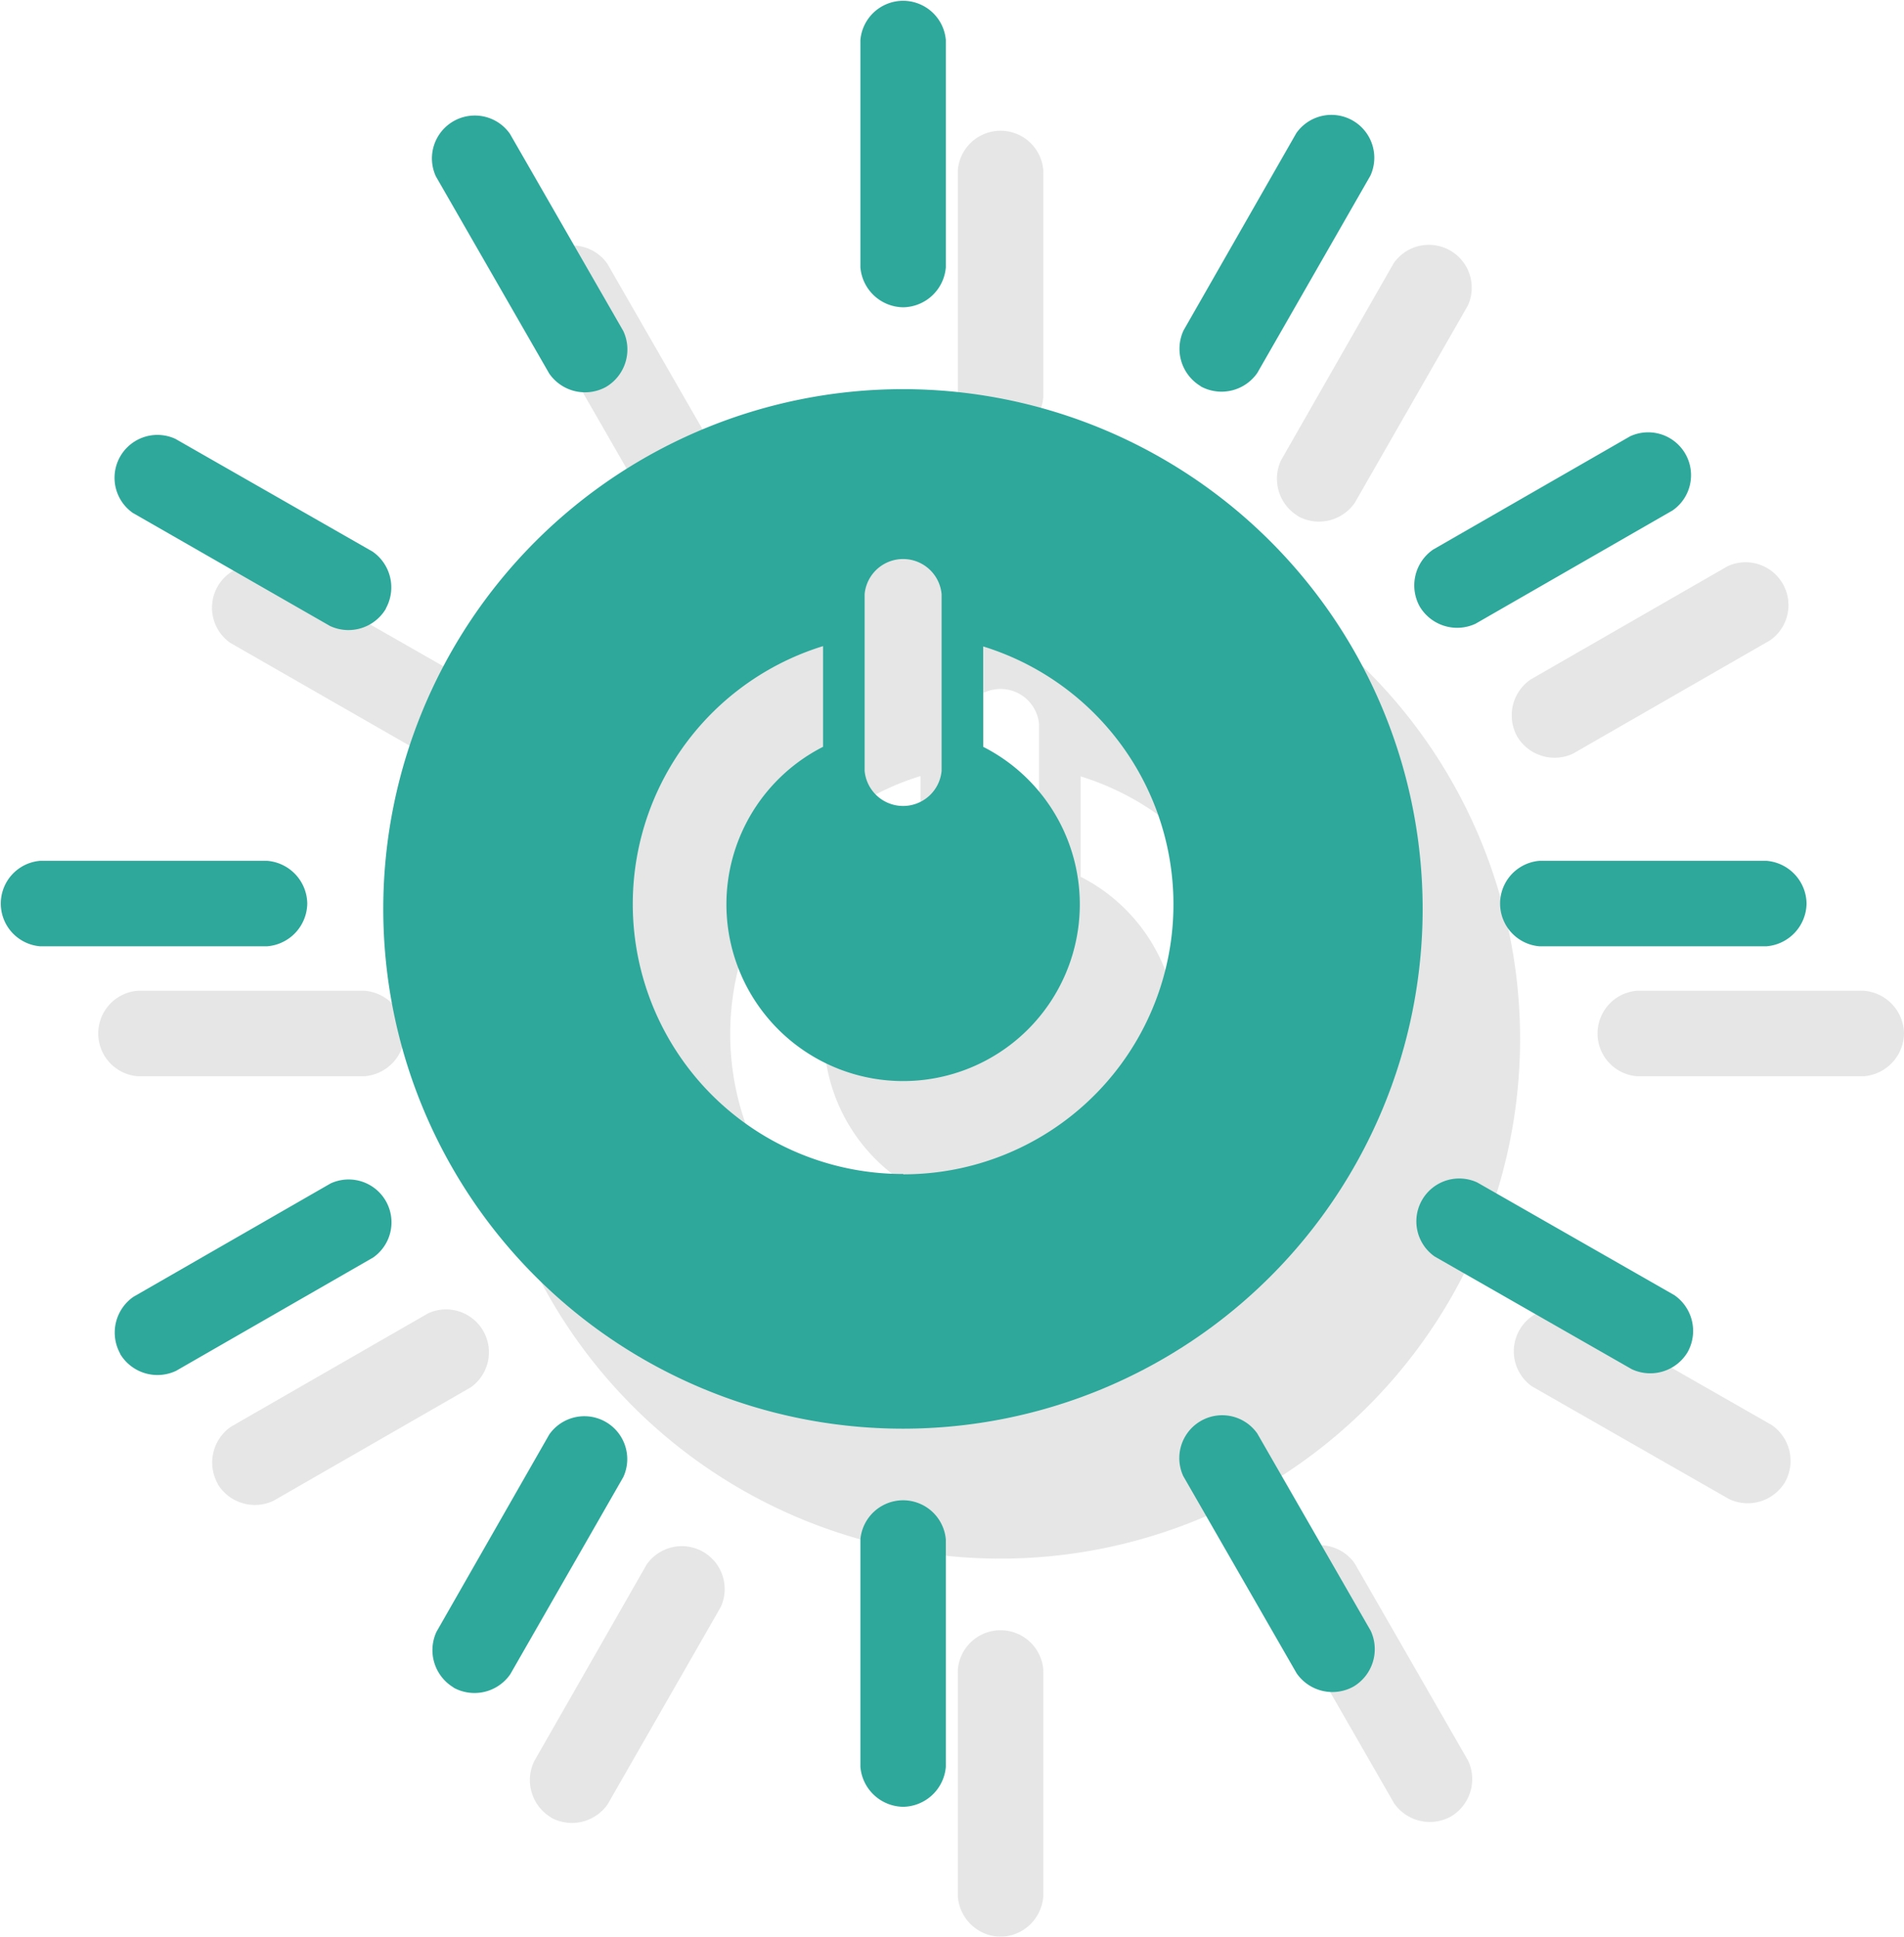
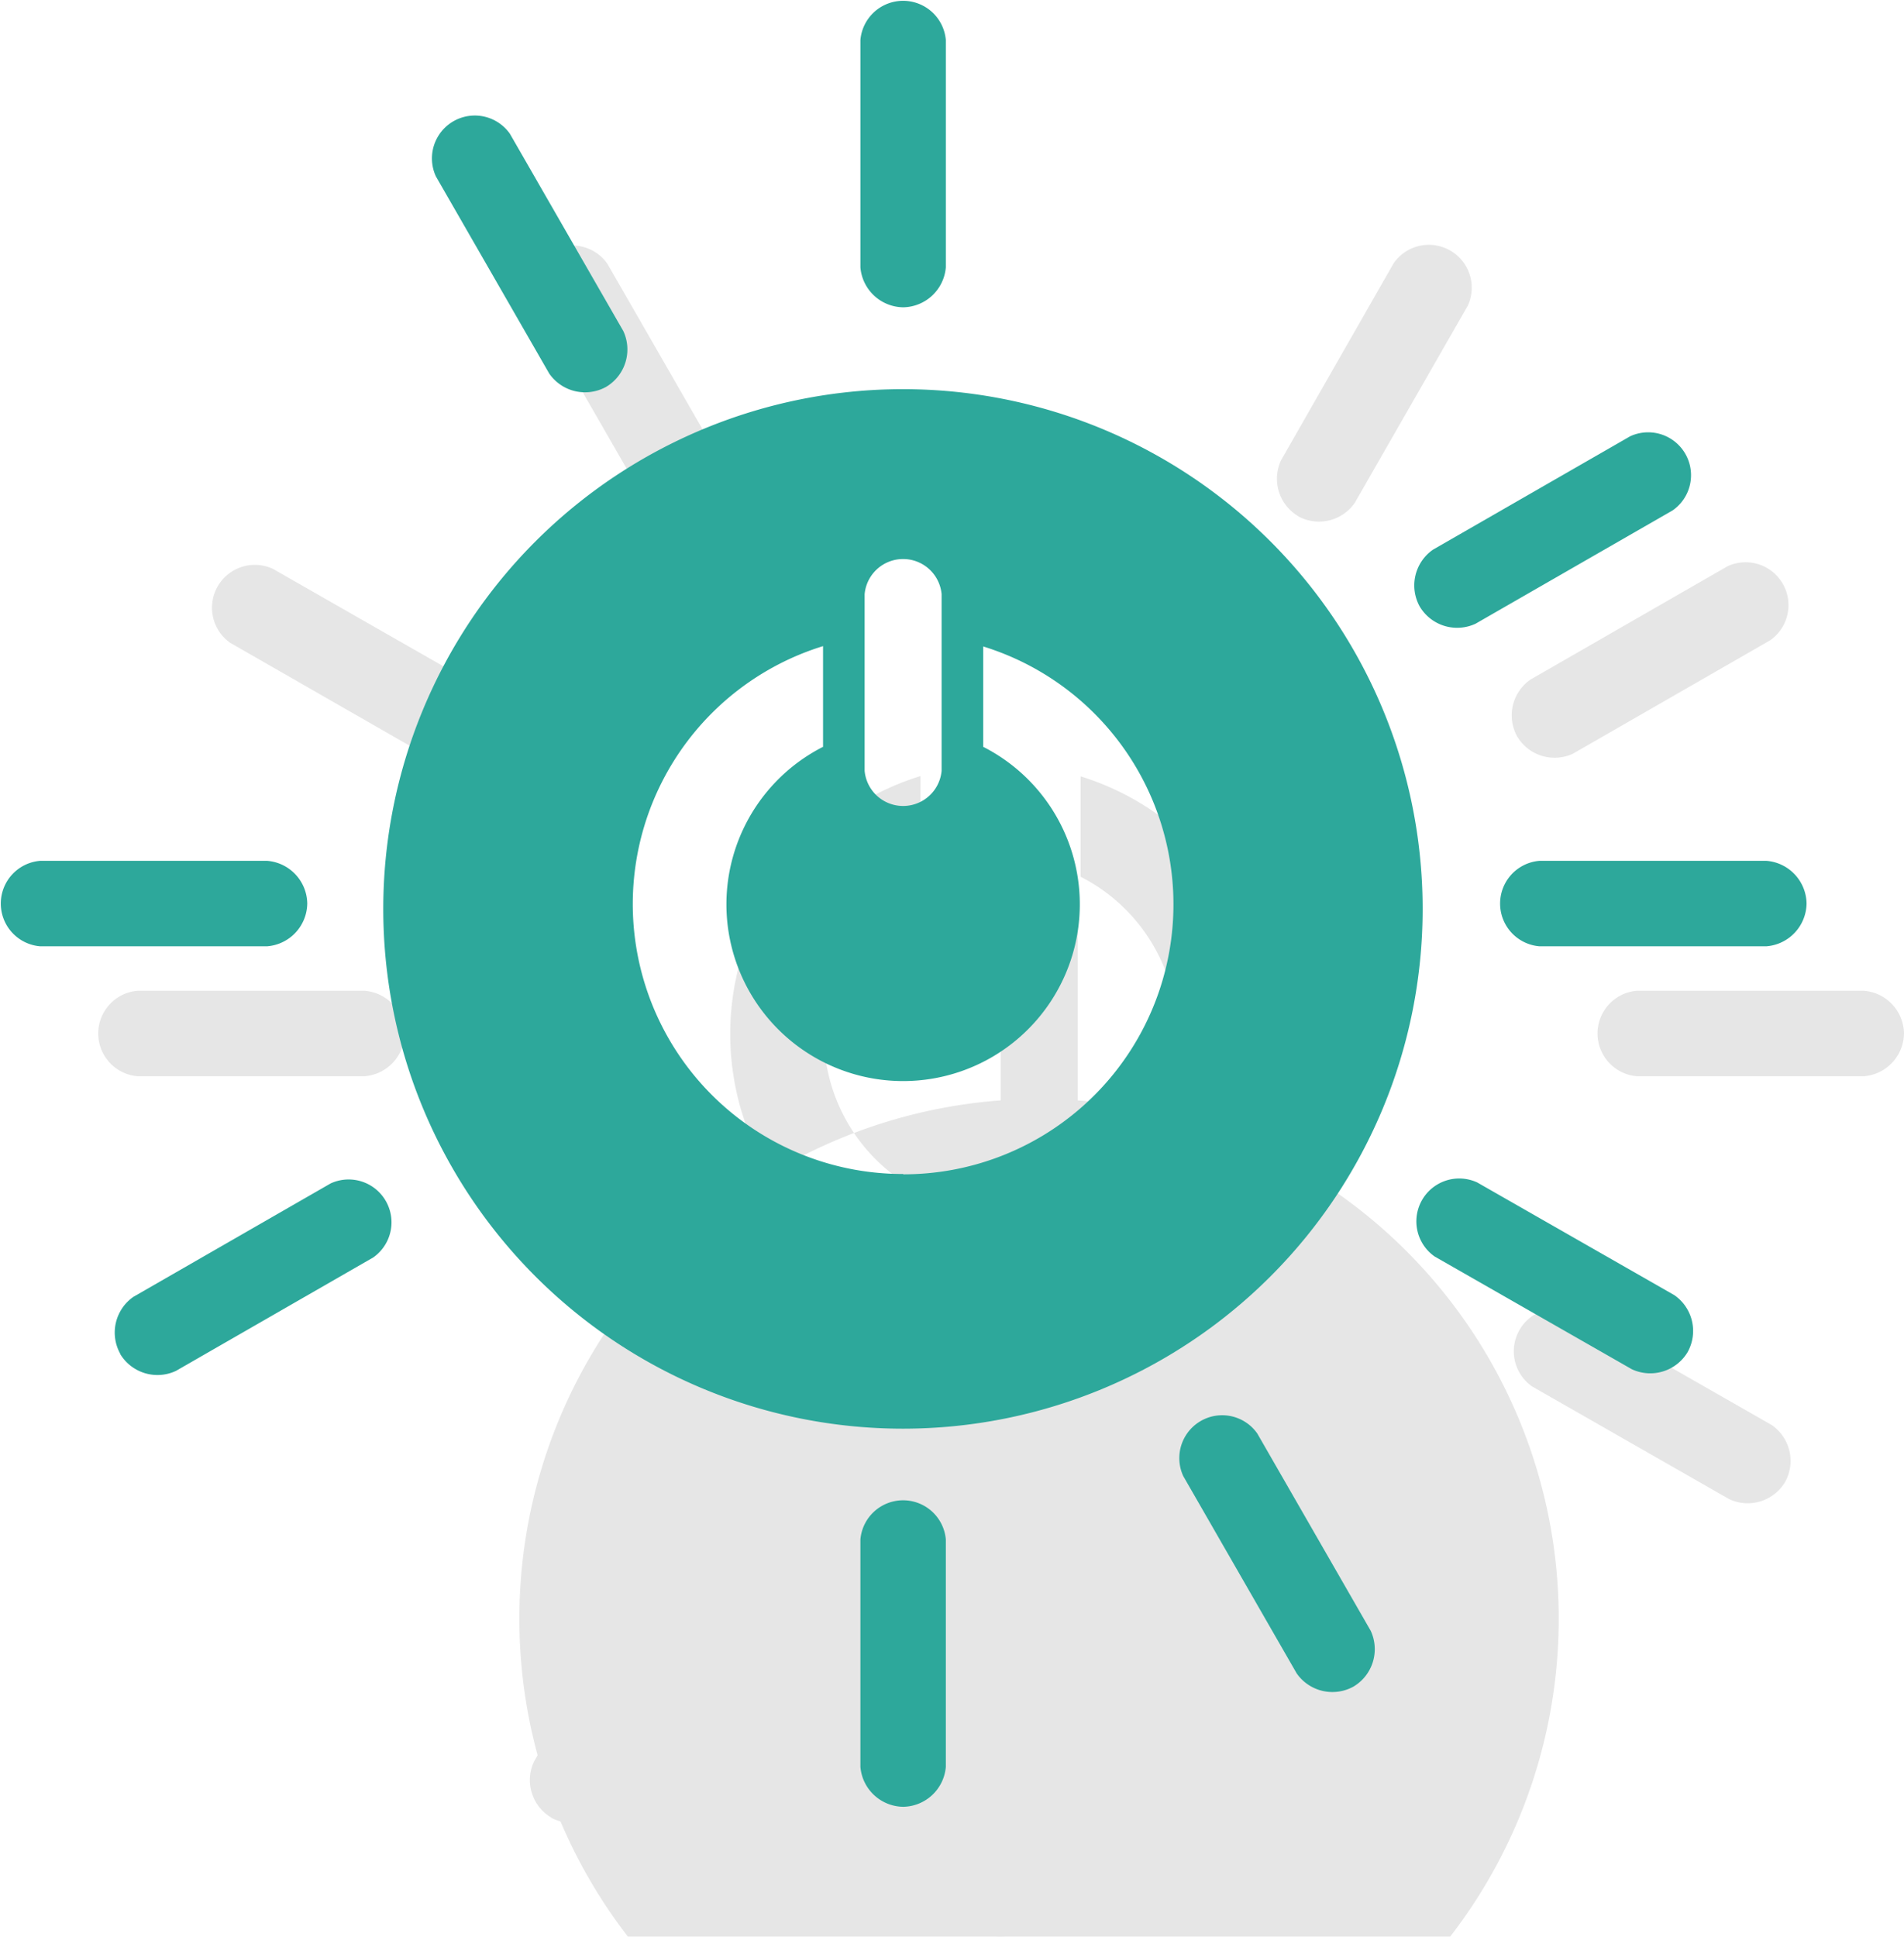
<svg xmlns="http://www.w3.org/2000/svg" width="58.62" height="59.62" viewBox="0 0 58.62 59.62">
  <title>obiettivo-7</title>
  <g style="isolation:isolate">
    <g id="Livello_1" data-name="Livello 1">
      <g opacity="0.1" style="mix-blend-mode:multiply">
-         <path d="M907.85,468.41a8.31,8.31,0,0,1-2.47-16.25v3.1a5.44,5.44,0,1,0,4.93,0v-3.09a8.31,8.31,0,0,1-2.46,16.25m-1.19-17.86a1.19,1.19,0,0,1,2.37,0V456a1.19,1.19,0,0,1-2.37,0v-5.49Zm1.18-6.31a16,16,0,1,0,16,16,16,16,0,0,0-16-16" transform="translate(-877.04 -428.27)" />
+         <path d="M907.85,468.41a8.31,8.31,0,0,1-2.47-16.25v3.1a5.44,5.44,0,1,0,4.93,0v-3.09a8.31,8.31,0,0,1-2.46,16.25a1.19,1.19,0,0,1,2.37,0V456a1.19,1.19,0,0,1-2.37,0v-5.49Zm1.18-6.31a16,16,0,1,0,16,16,16,16,0,0,0-16-16" transform="translate(-877.04 -428.27)" />
        <path d="M889.5,460.08a1.34,1.34,0,0,0-1.23-1.31h-7a1.32,1.32,0,0,0,0,2.63h7a1.34,1.34,0,0,0,1.23-1.32" transform="translate(-877.04 -428.27)" />
        <path d="M935.66,460.08a1.34,1.34,0,0,0-1.23-1.31h-7a1.32,1.32,0,0,0,0,2.63h7a1.34,1.34,0,0,0,1.23-1.32" transform="translate(-877.04 -428.27)" />
        <path d="M907.85,487.89a1.34,1.34,0,0,0,1.31-1.23v-7a1.32,1.32,0,0,0-2.63,0v7a1.34,1.34,0,0,0,1.32,1.23" transform="translate(-877.04 -428.27)" />
        <path d="M932,473.89a1.34,1.34,0,0,0-.41-1.75l-6.07-3.47a1.32,1.32,0,0,0-1.31,2.28l6.07,3.47a1.34,1.34,0,0,0,1.72-.53" transform="translate(-877.04 -428.27)" />
        <path d="M894,484.22a1.34,1.34,0,0,0,1.75-.41l3.48-6.07a1.32,1.32,0,0,0-2.28-1.31l-3.47,6.07a1.34,1.34,0,0,0,.53,1.72" transform="translate(-877.04 -428.27)" />
        <path d="M921.71,484.19a1.34,1.34,0,0,0,.53-1.72l-3.49-6.07a1.32,1.32,0,0,0-2.28,1.31l3.49,6.07a1.34,1.34,0,0,0,1.75.41" transform="translate(-877.04 -428.27)" />
-         <path d="M883.74,473.95a1.34,1.34,0,0,0,1.72.52l6.07-3.49a1.32,1.32,0,0,0-1.31-2.28l-6.07,3.49a1.34,1.34,0,0,0-.41,1.75" transform="translate(-877.04 -428.27)" />
-         <path d="M907.85,441.73a1.34,1.34,0,0,0,1.31-1.23v-7a1.32,1.32,0,0,0-2.63,0v7a1.34,1.34,0,0,0,1.32,1.23" transform="translate(-877.04 -428.27)" />
        <path d="M891.92,451a1.34,1.34,0,0,0-.41-1.75l-6.07-3.47a1.32,1.32,0,0,0-1.31,2.28l6.07,3.48a1.34,1.34,0,0,0,1.72-.53" transform="translate(-877.04 -428.27)" />
        <path d="M917,444.16a1.34,1.34,0,0,0,1.75-.41l3.48-6.07a1.32,1.32,0,0,0-2.28-1.31l-3.47,6.07a1.34,1.34,0,0,0,.53,1.72" transform="translate(-877.04 -428.27)" />
        <path d="M898.7,444.18a1.34,1.34,0,0,0,.53-1.72l-3.49-6.07a1.32,1.32,0,0,0-2.28,1.31l3.49,6.07a1.34,1.34,0,0,0,1.75.41" transform="translate(-877.04 -428.27)" />
        <path d="M923.75,450.94a1.34,1.34,0,0,0,1.72.53l6.07-3.49a1.32,1.32,0,0,0-1.31-2.28l-6.07,3.49a1.34,1.34,0,0,0-.41,1.75" transform="translate(-877.04 -428.27)" />
      </g>
      <path d="M904.85,464.41a8.31,8.31,0,0,1-2.47-16.25v3.1a5.44,5.44,0,1,0,4.93,0v-3.09a8.31,8.31,0,0,1-2.46,16.25m-1.19-17.86a1.19,1.19,0,0,1,2.37,0V452a1.19,1.19,0,0,1-2.37,0v-5.49Zm1.18-6.31a16,16,0,1,0,16,16,16,16,0,0,0-16-16" transform="translate(-877.04 -428.27)" fill="#2da89b" />
      <path d="M886.5,456.08a1.34,1.34,0,0,0-1.23-1.31h-7a1.32,1.32,0,0,0,0,2.63h7a1.34,1.34,0,0,0,1.23-1.32" transform="translate(-877.04 -428.27)" fill="#2da89b" />
      <path d="M932.66,456.08a1.34,1.34,0,0,0-1.23-1.31h-7a1.32,1.32,0,0,0,0,2.63h7a1.34,1.34,0,0,0,1.23-1.32" transform="translate(-877.04 -428.27)" fill="#2da89b" />
      <path d="M904.85,483.89a1.34,1.34,0,0,0,1.31-1.23v-7a1.32,1.32,0,0,0-2.63,0v7a1.34,1.34,0,0,0,1.32,1.23" transform="translate(-877.04 -428.27)" fill="#2da89b" />
      <path d="M929,469.89a1.34,1.34,0,0,0-.41-1.75l-6.07-3.47a1.32,1.32,0,0,0-1.31,2.28l6.07,3.47a1.34,1.34,0,0,0,1.72-.53" transform="translate(-877.04 -428.27)" fill="#2da89b" />
-       <path d="M891,480.22a1.34,1.34,0,0,0,1.75-.41l3.48-6.07a1.32,1.32,0,0,0-2.28-1.31l-3.47,6.07a1.34,1.34,0,0,0,.53,1.72" transform="translate(-877.04 -428.27)" fill="#2da89b" />
      <path d="M918.71,480.19a1.34,1.34,0,0,0,.53-1.72l-3.49-6.07a1.32,1.32,0,0,0-2.28,1.31l3.49,6.07a1.34,1.34,0,0,0,1.75.41" transform="translate(-877.04 -428.27)" fill="#2da89b" />
      <path d="M880.74,469.95a1.34,1.34,0,0,0,1.72.52l6.07-3.49a1.32,1.32,0,0,0-1.31-2.28l-6.07,3.49a1.34,1.34,0,0,0-.41,1.75" transform="translate(-877.04 -428.27)" fill="#2da89b" />
      <path d="M904.85,437.73a1.34,1.34,0,0,0,1.31-1.23v-7a1.32,1.32,0,0,0-2.63,0v7a1.34,1.34,0,0,0,1.32,1.23" transform="translate(-877.04 -428.27)" fill="#2da89b" />
-       <path d="M888.92,447a1.34,1.34,0,0,0-.41-1.75l-6.07-3.47a1.32,1.32,0,0,0-1.31,2.28l6.07,3.48a1.34,1.34,0,0,0,1.72-.53" transform="translate(-877.04 -428.27)" fill="#2da89b" />
-       <path d="M914,440.16a1.34,1.34,0,0,0,1.75-.41l3.48-6.07a1.32,1.32,0,0,0-2.28-1.31l-3.47,6.07a1.34,1.34,0,0,0,.53,1.72" transform="translate(-877.04 -428.27)" fill="#2da89b" />
      <path d="M895.7,440.18a1.34,1.34,0,0,0,.53-1.72l-3.49-6.07a1.32,1.32,0,0,0-2.28,1.31l3.49,6.07a1.34,1.34,0,0,0,1.75.41" transform="translate(-877.04 -428.27)" fill="#2da89b" />
      <path d="M920.75,446.94a1.34,1.34,0,0,0,1.72.53l6.07-3.49a1.32,1.32,0,0,0-1.31-2.28l-6.07,3.49a1.34,1.34,0,0,0-.41,1.75" transform="translate(-877.04 -428.27)" fill="#2da89b" />
    </g>
  </g>
</svg>